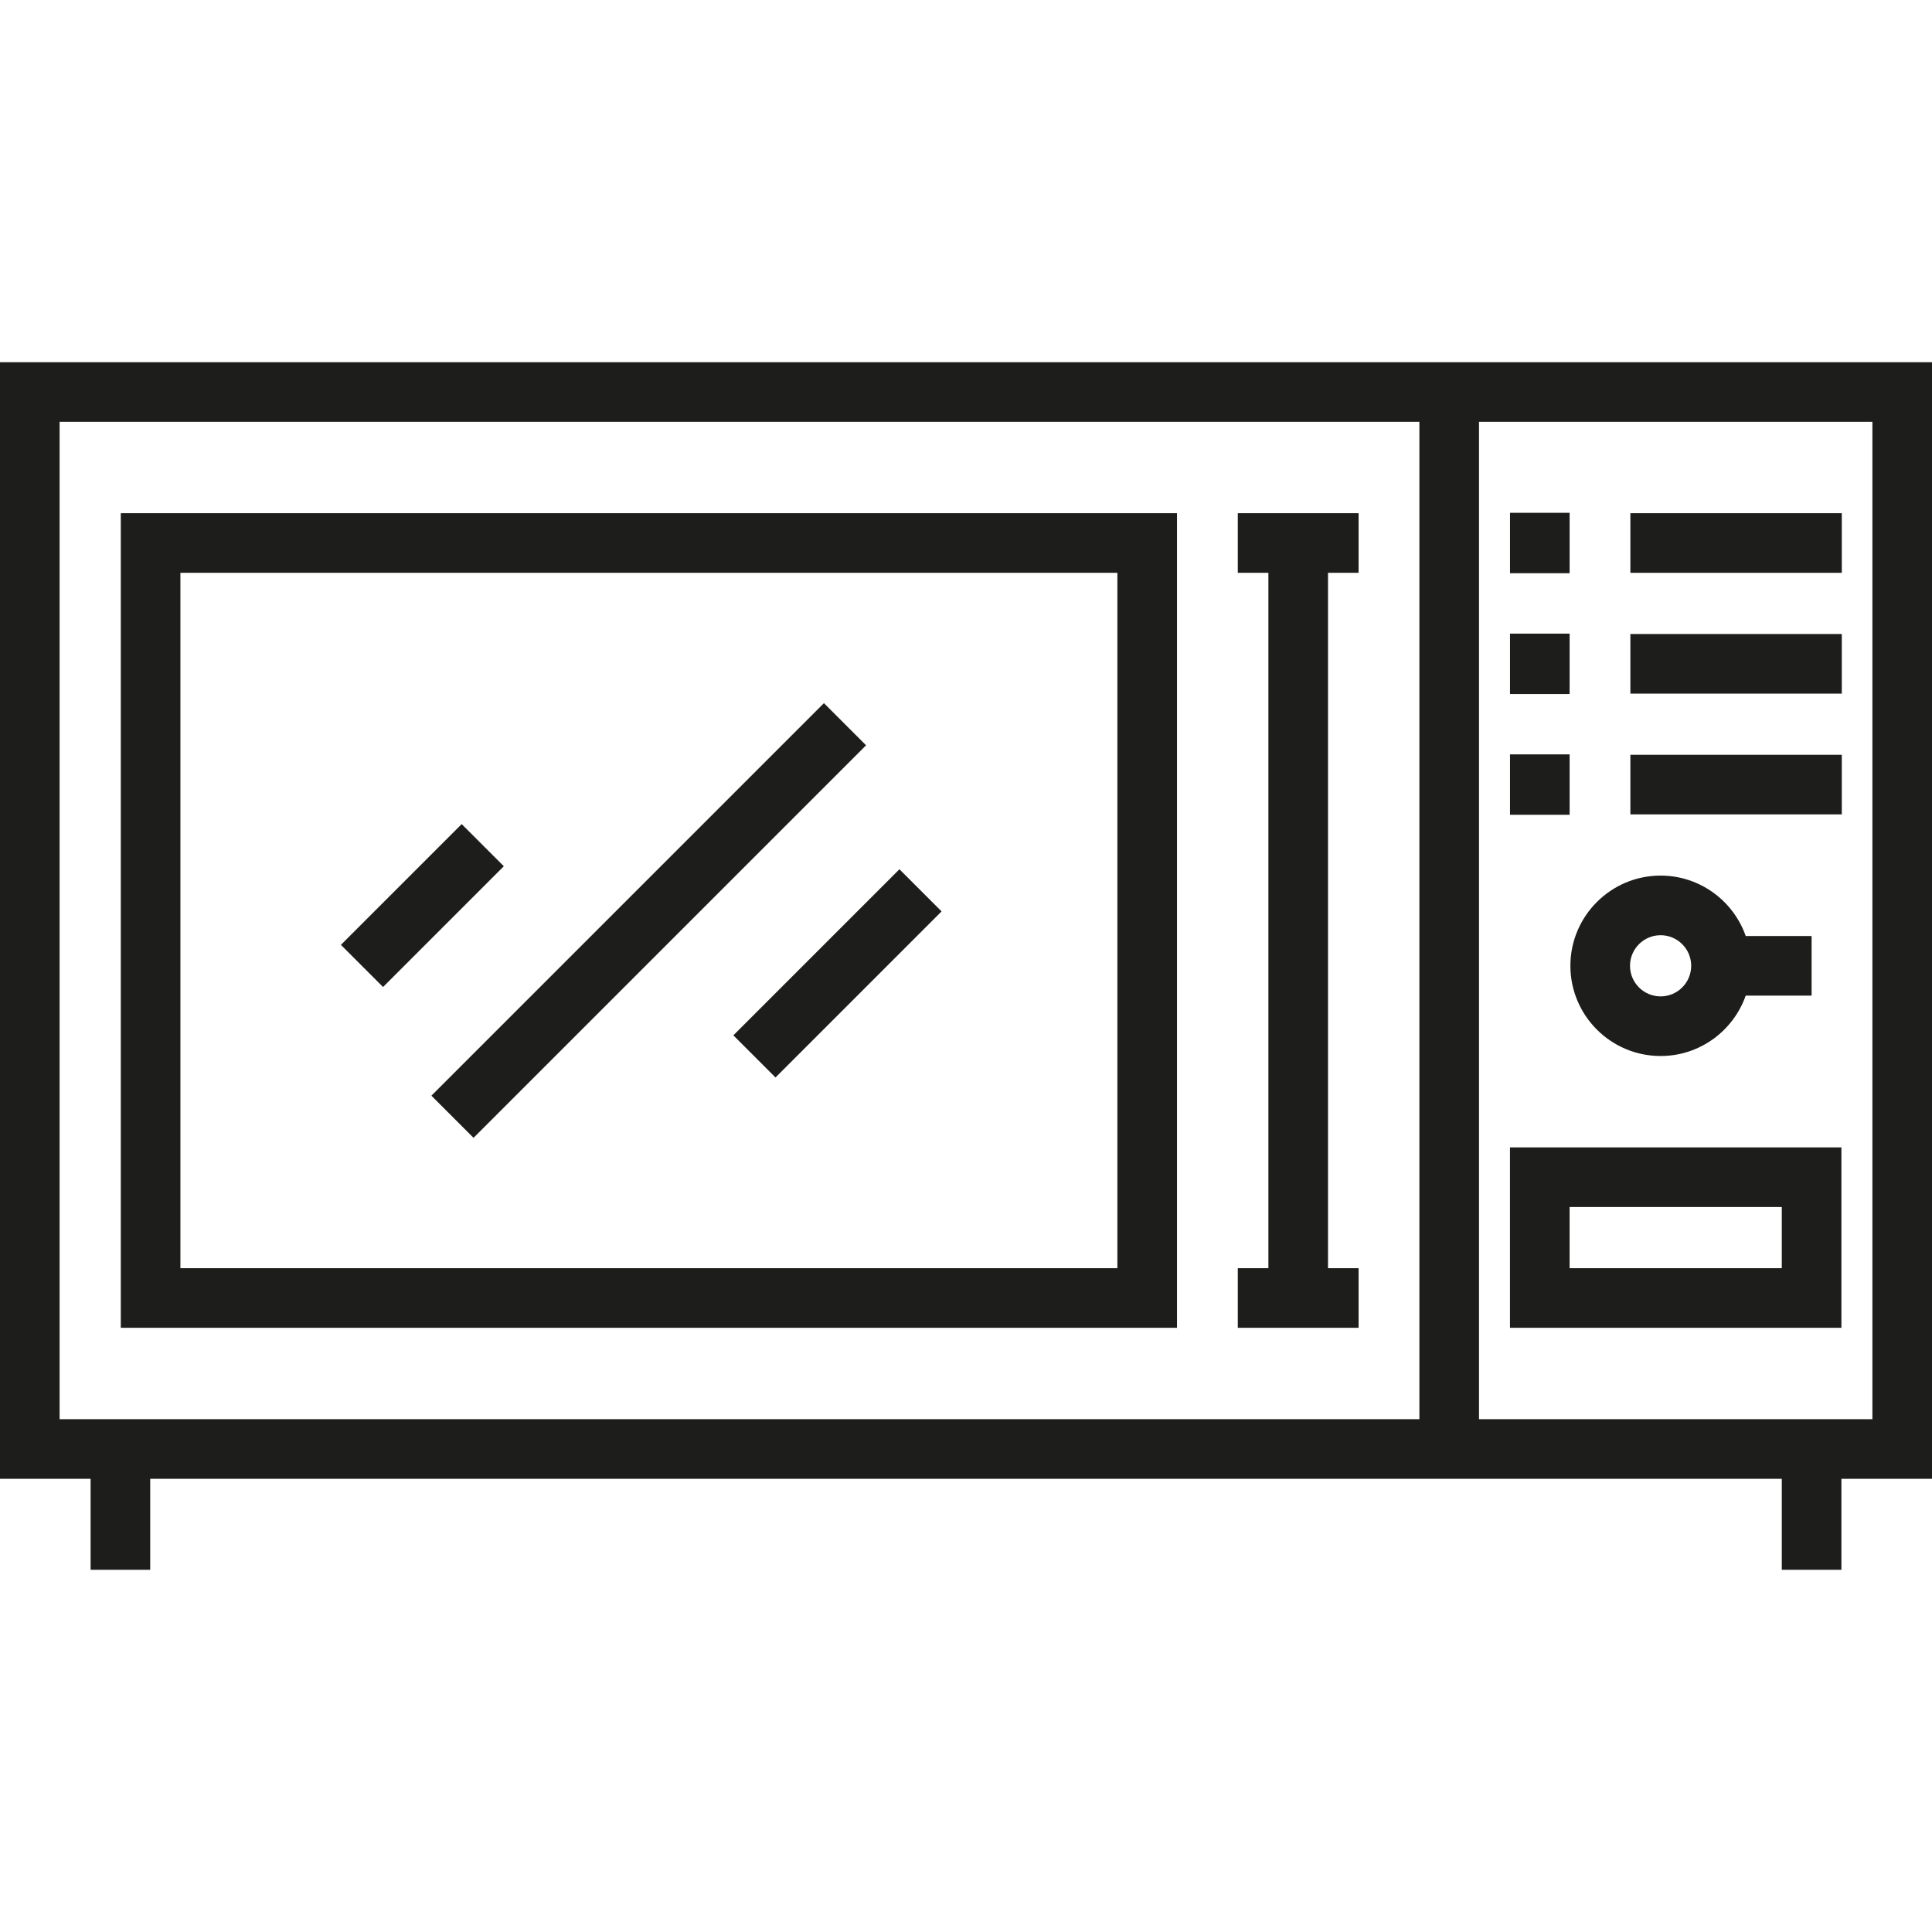
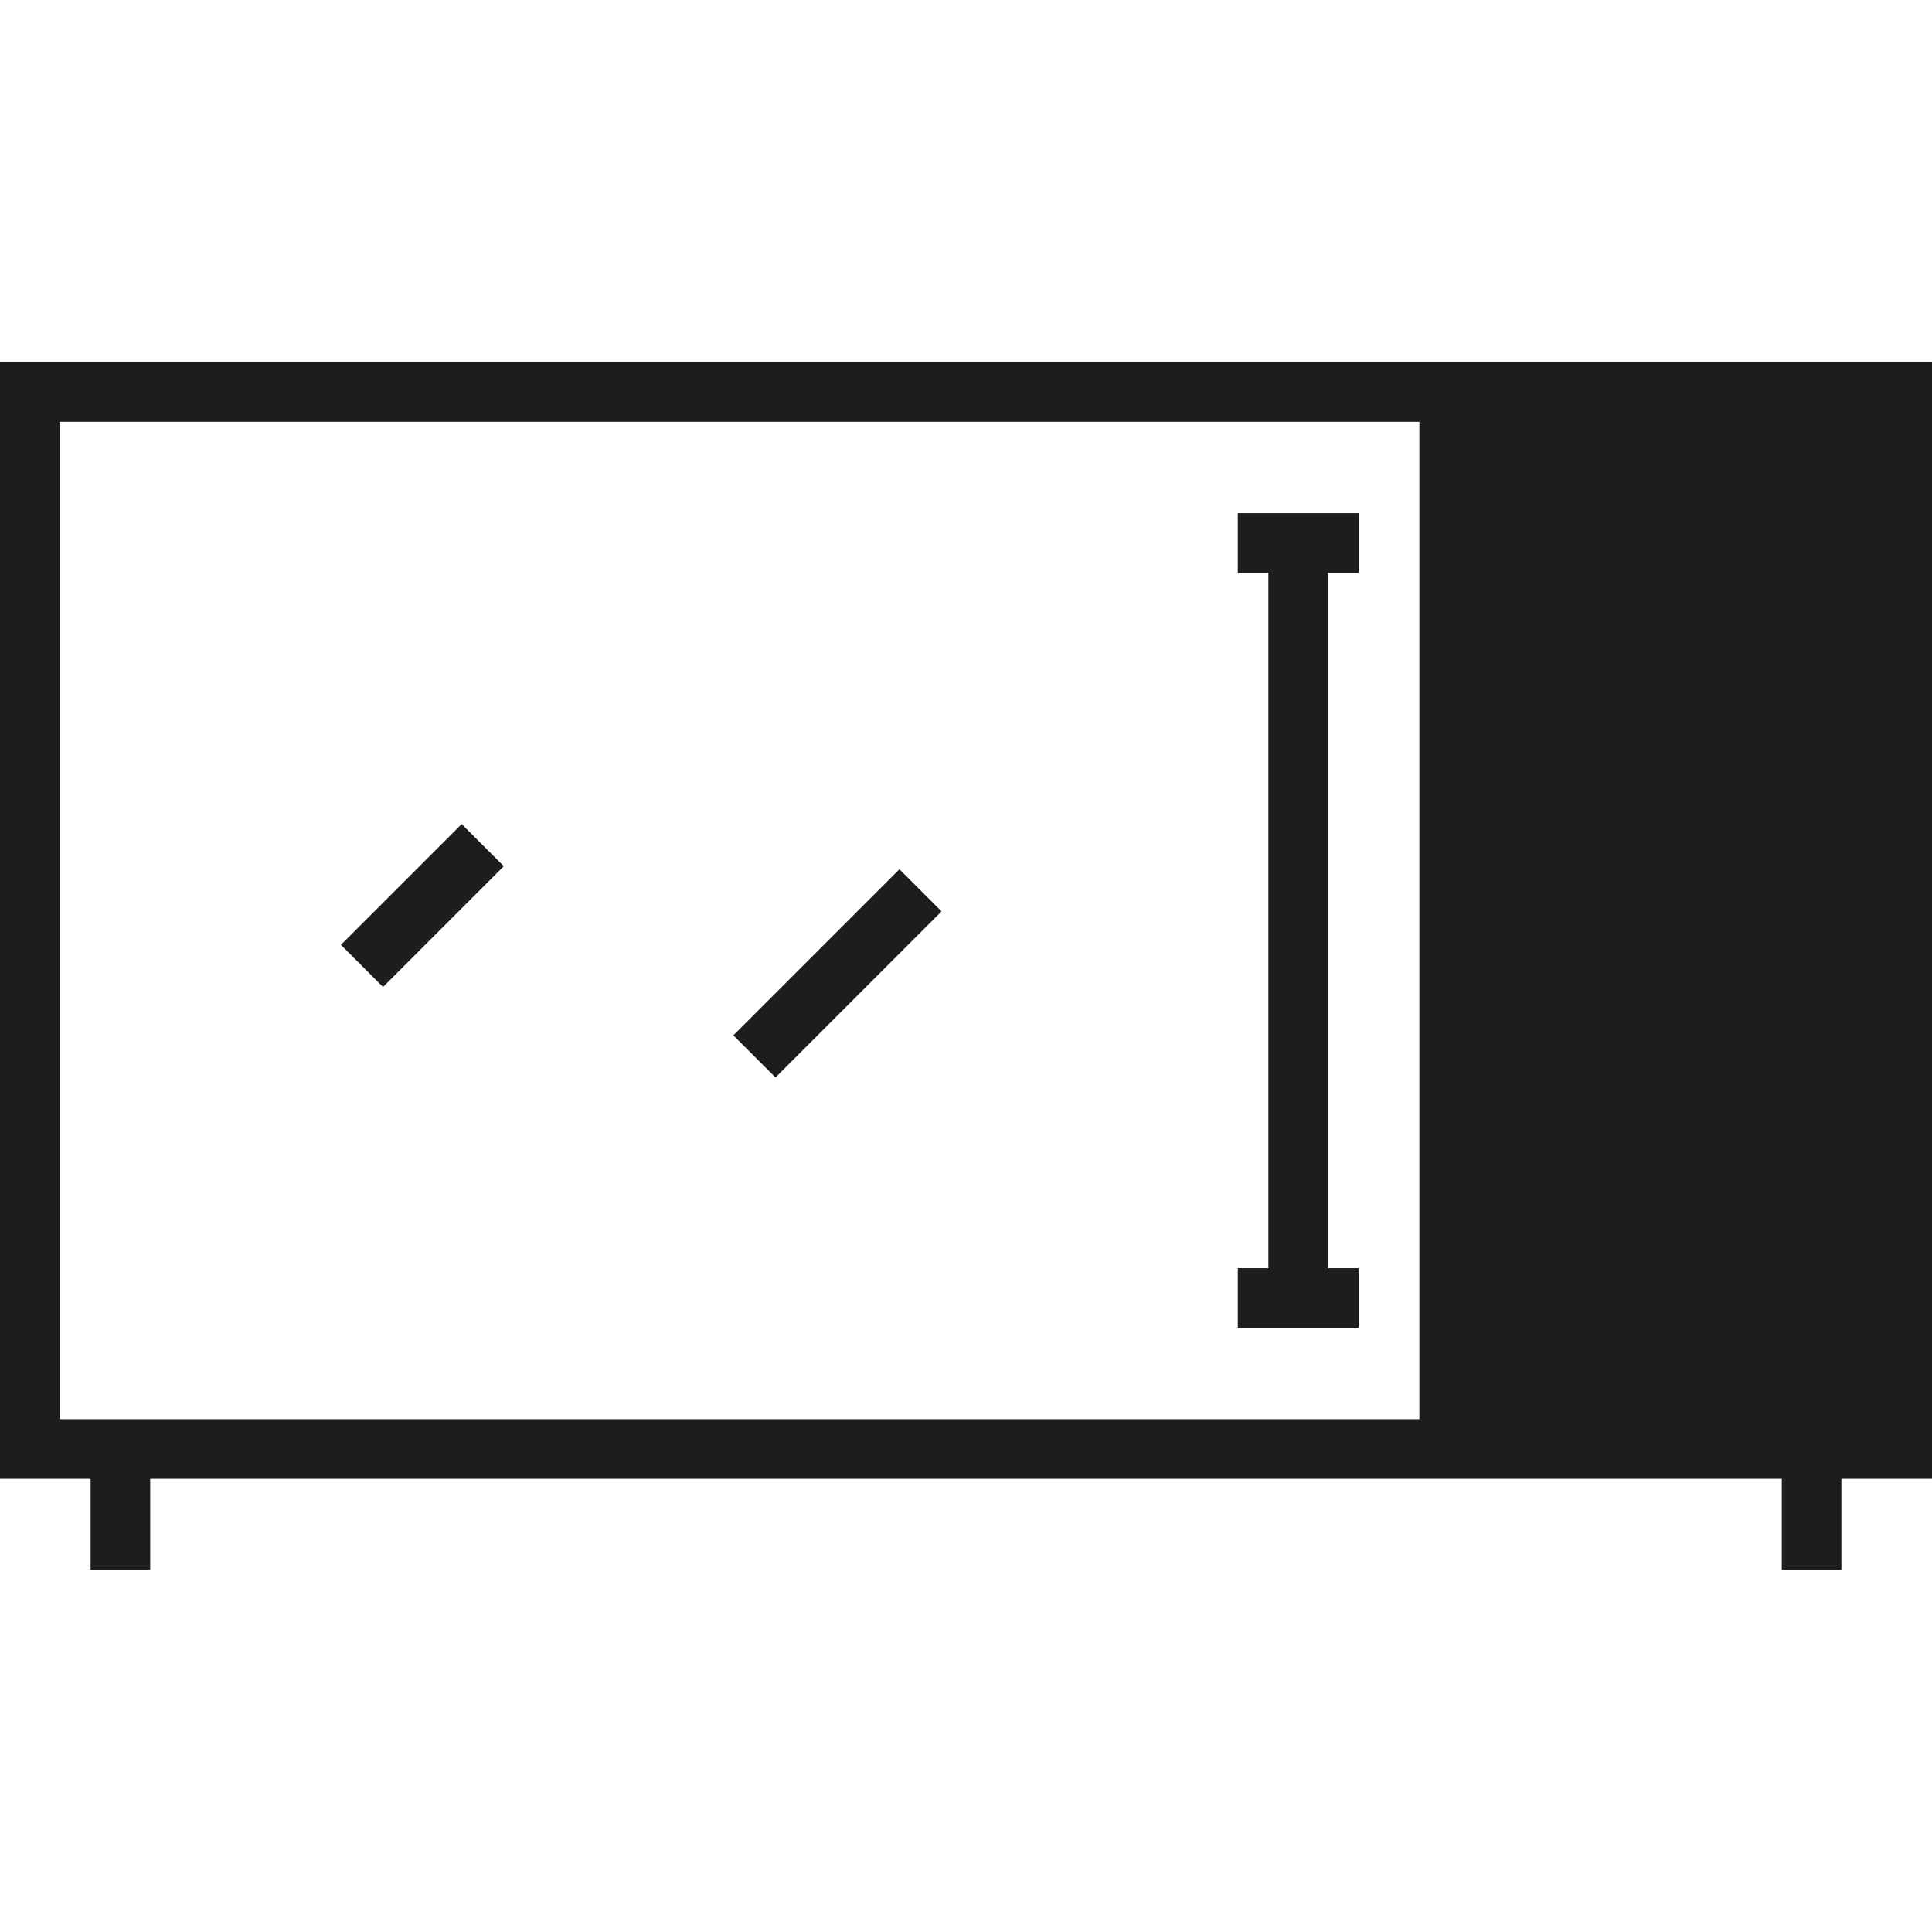
<svg xmlns="http://www.w3.org/2000/svg" version="1.1" id="Layer_1" viewBox="0 0 512 512" xml:space="preserve">
  <g>
-     <path style="fill:#1D1D1B;" d="M311.918,136.003H32.013v215.879h279.905V136.003H311.918z M296.121,336.085H47.81V151.8h248.31   v184.284H296.121z" />
-     <rect x="400.168" y="135.899" style="fill:#1D1D1B;" width="15.797" height="16.006" />
-     <rect x="400.168" y="167.915" style="fill:#1D1D1B;" width="15.797" height="16.007" />
    <rect x="400.168" y="199.92" style="fill:#1D1D1B;" width="15.797" height="16.007" />
    <rect x="432.068" y="136.004" style="fill:#1D1D1B;" width="56.028" height="15.797" />
    <rect x="432.068" y="168.02" style="fill:#1D1D1B;" width="56.028" height="15.797" />
-     <rect x="432.068" y="200.025" style="fill:#1D1D1B;" width="56.028" height="15.797" />
    <path style="fill:#1D1D1B;" d="M487.99,304.072h-87.828v47.81h87.828V304.072z M472.193,336.085H415.96v-16.215h56.233V336.085z" />
-     <path style="fill:#1D1D1B;" d="M0,95.987v295.911h24.01v24.114h15.797v-24.114h432.386v24.114h15.797v-24.114H512V95.987H0z    M376.153,376.1H15.797V111.785h360.356V376.1z M496.203,376.1H391.951V111.785h104.252V376.1z" />
+     <path style="fill:#1D1D1B;" d="M0,95.987v295.911h24.01v24.114h15.797v-24.114h432.386v24.114h15.797v-24.114H512V95.987H0z    M376.153,376.1H15.797V111.785h360.356V376.1z M496.203,376.1H391.951h104.252V376.1z" />
    <polygon style="fill:#1D1D1B;" points="360.042,336.085 351.935,336.085 351.935,151.8 360.042,151.8 360.042,136.003    328.03,136.003 328.03,151.8 336.138,151.8 336.138,336.085 328.03,336.085 328.03,351.882 360.042,351.882  " />
    <path style="fill:#1D1D1B;" d="M440.075,279.853c10.414,0,19.287-6.696,22.558-16.007h17.459v-15.797h-17.459   c-3.269-9.311-12.144-16.006-22.558-16.006c-13.181,0-23.905,10.724-23.905,23.905C416.17,269.129,426.894,279.853,440.075,279.853   z M440.075,247.84c4.471,0,8.107,3.637,8.107,8.107c0,4.471-3.637,8.108-8.107,8.108s-8.107-3.638-8.107-8.108   S435.604,247.84,440.075,247.84z" />
-     <rect x="98.398" y="236.047" transform="matrix(0.707 -0.707 0.707 0.707 -122.128 193.048)" style="fill:#1D1D1B;" width="147.135" height="15.797" />
    <rect x="190.863" y="250.057" transform="matrix(0.707 -0.707 0.707 0.707 -117.383 232.523)" style="fill:#1D1D1B;" width="62.251" height="15.797" />
    <rect x="104.048" y="217.308" transform="matrix(-0.707 -0.707 0.707 -0.707 21.438 488.768)" style="fill:#1D1D1B;" width="15.797" height="45.273" />
  </g>
</svg>